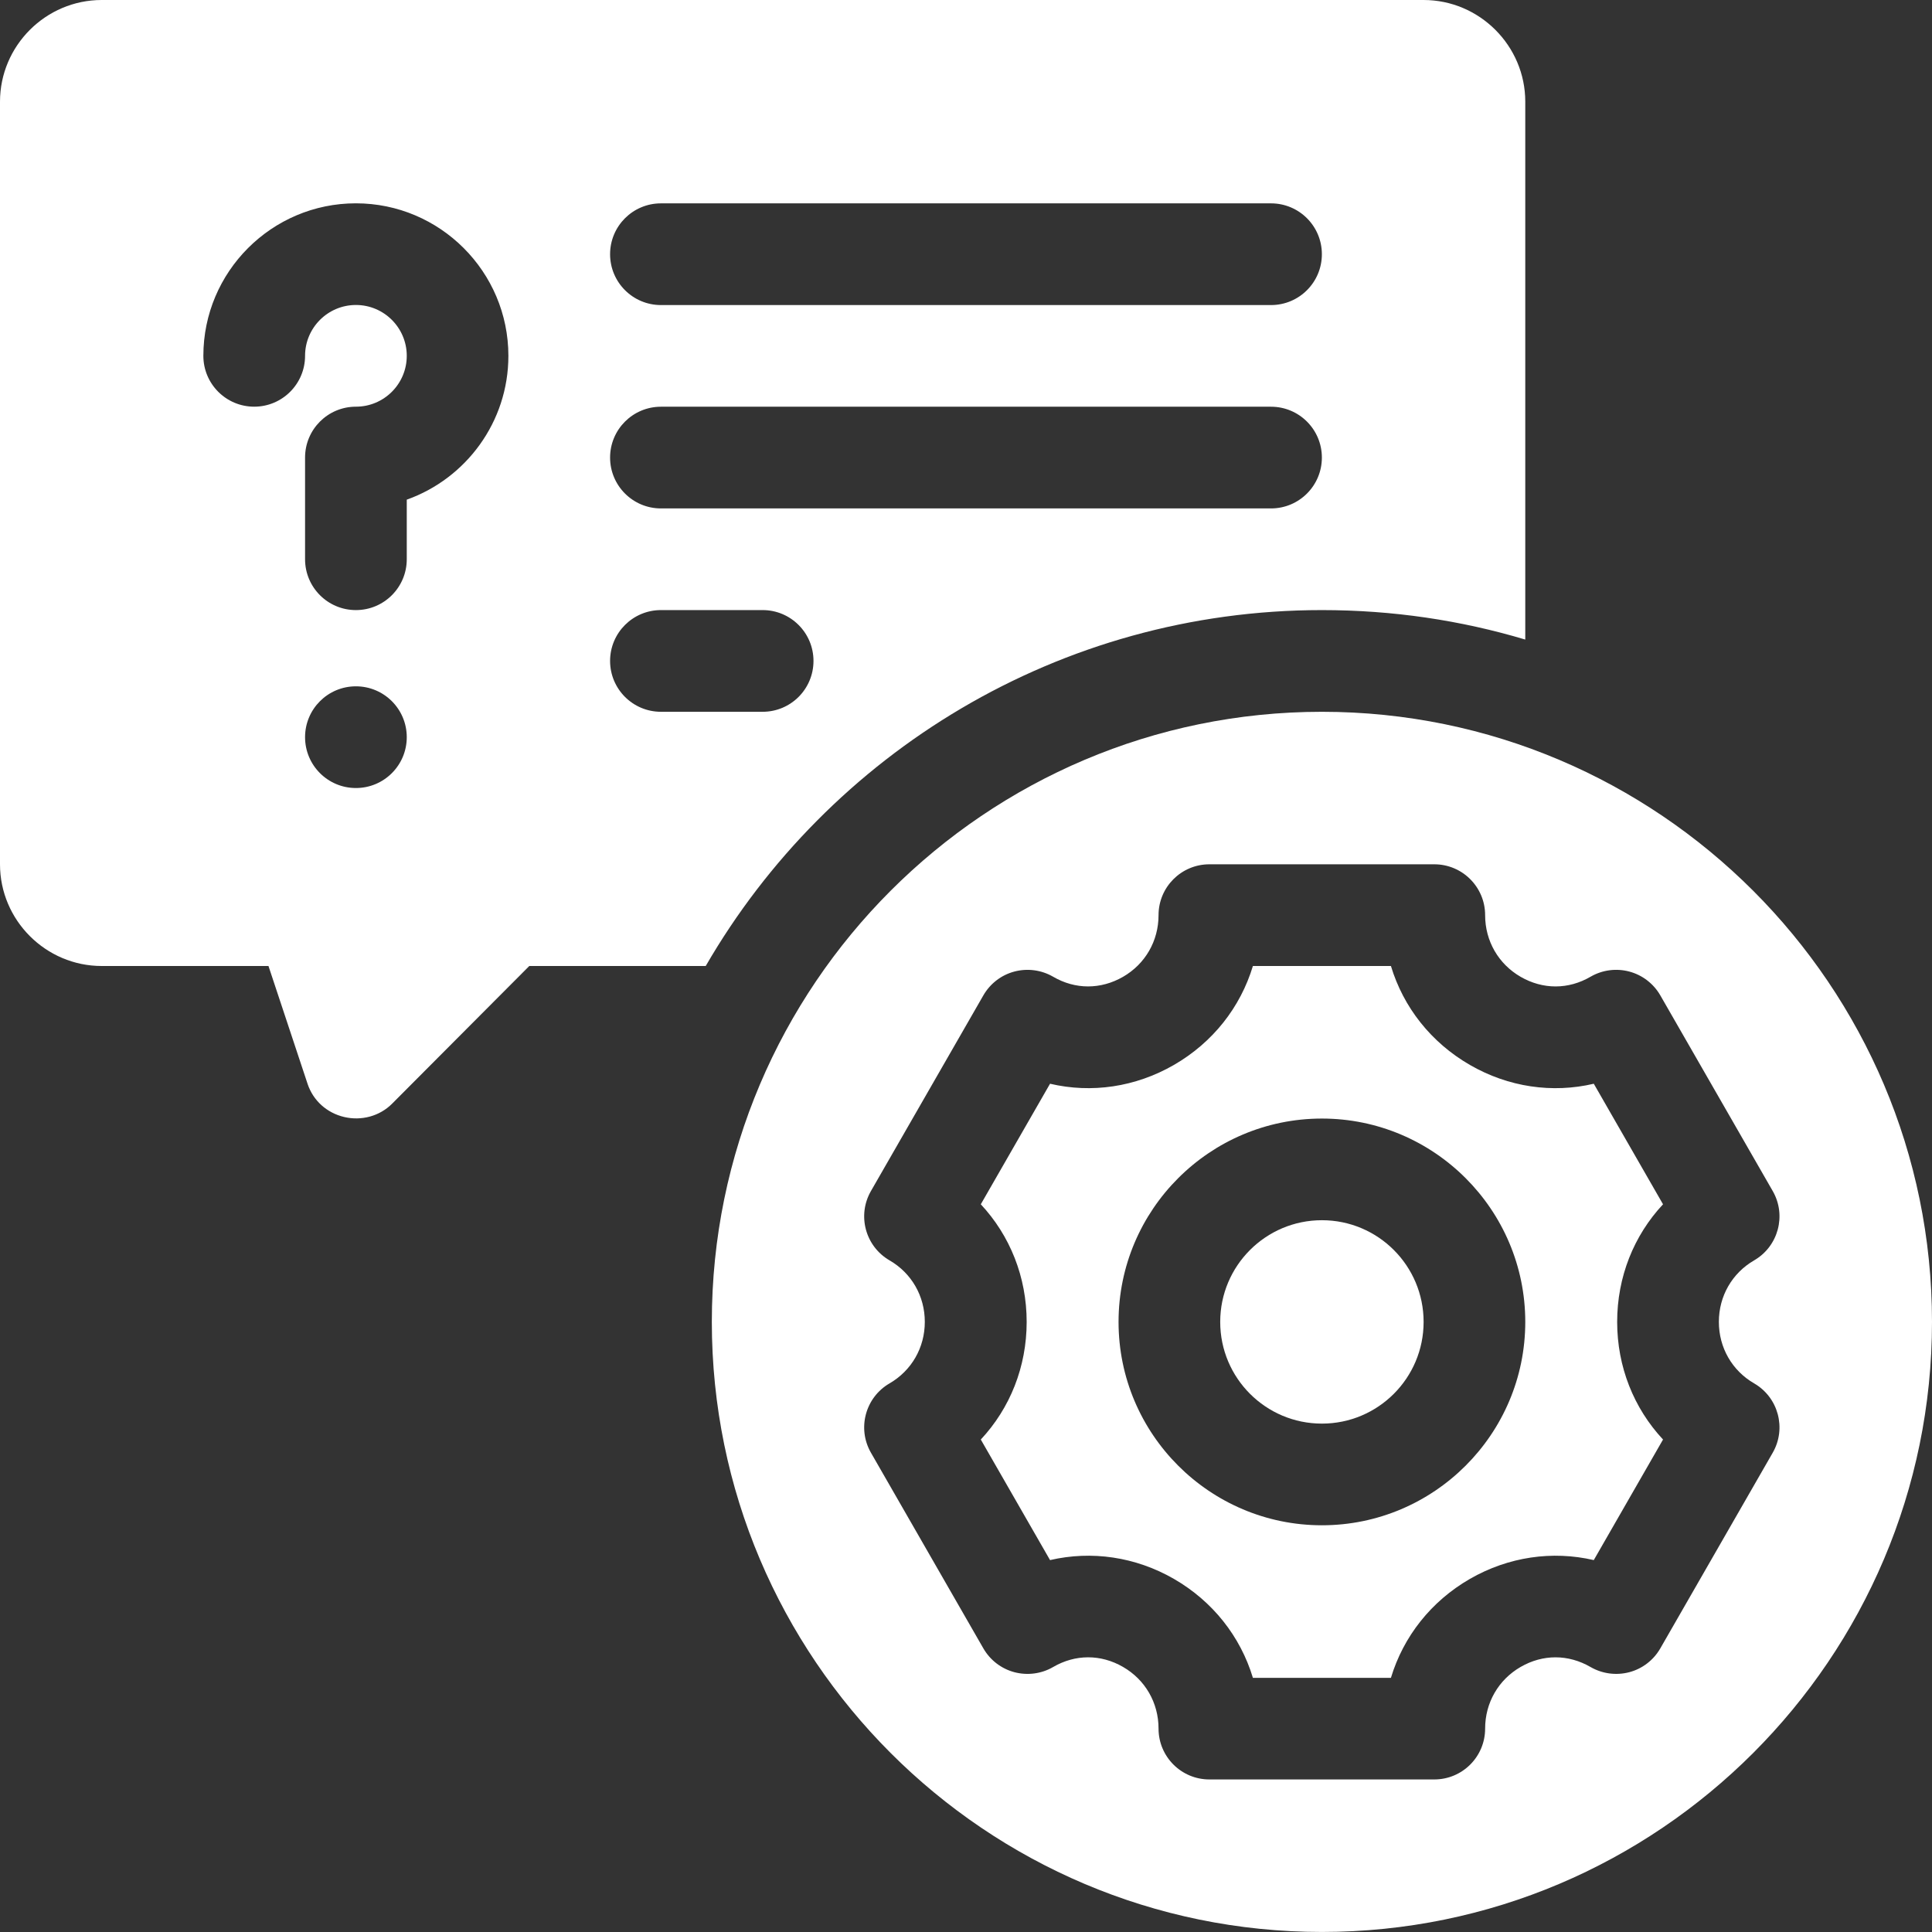
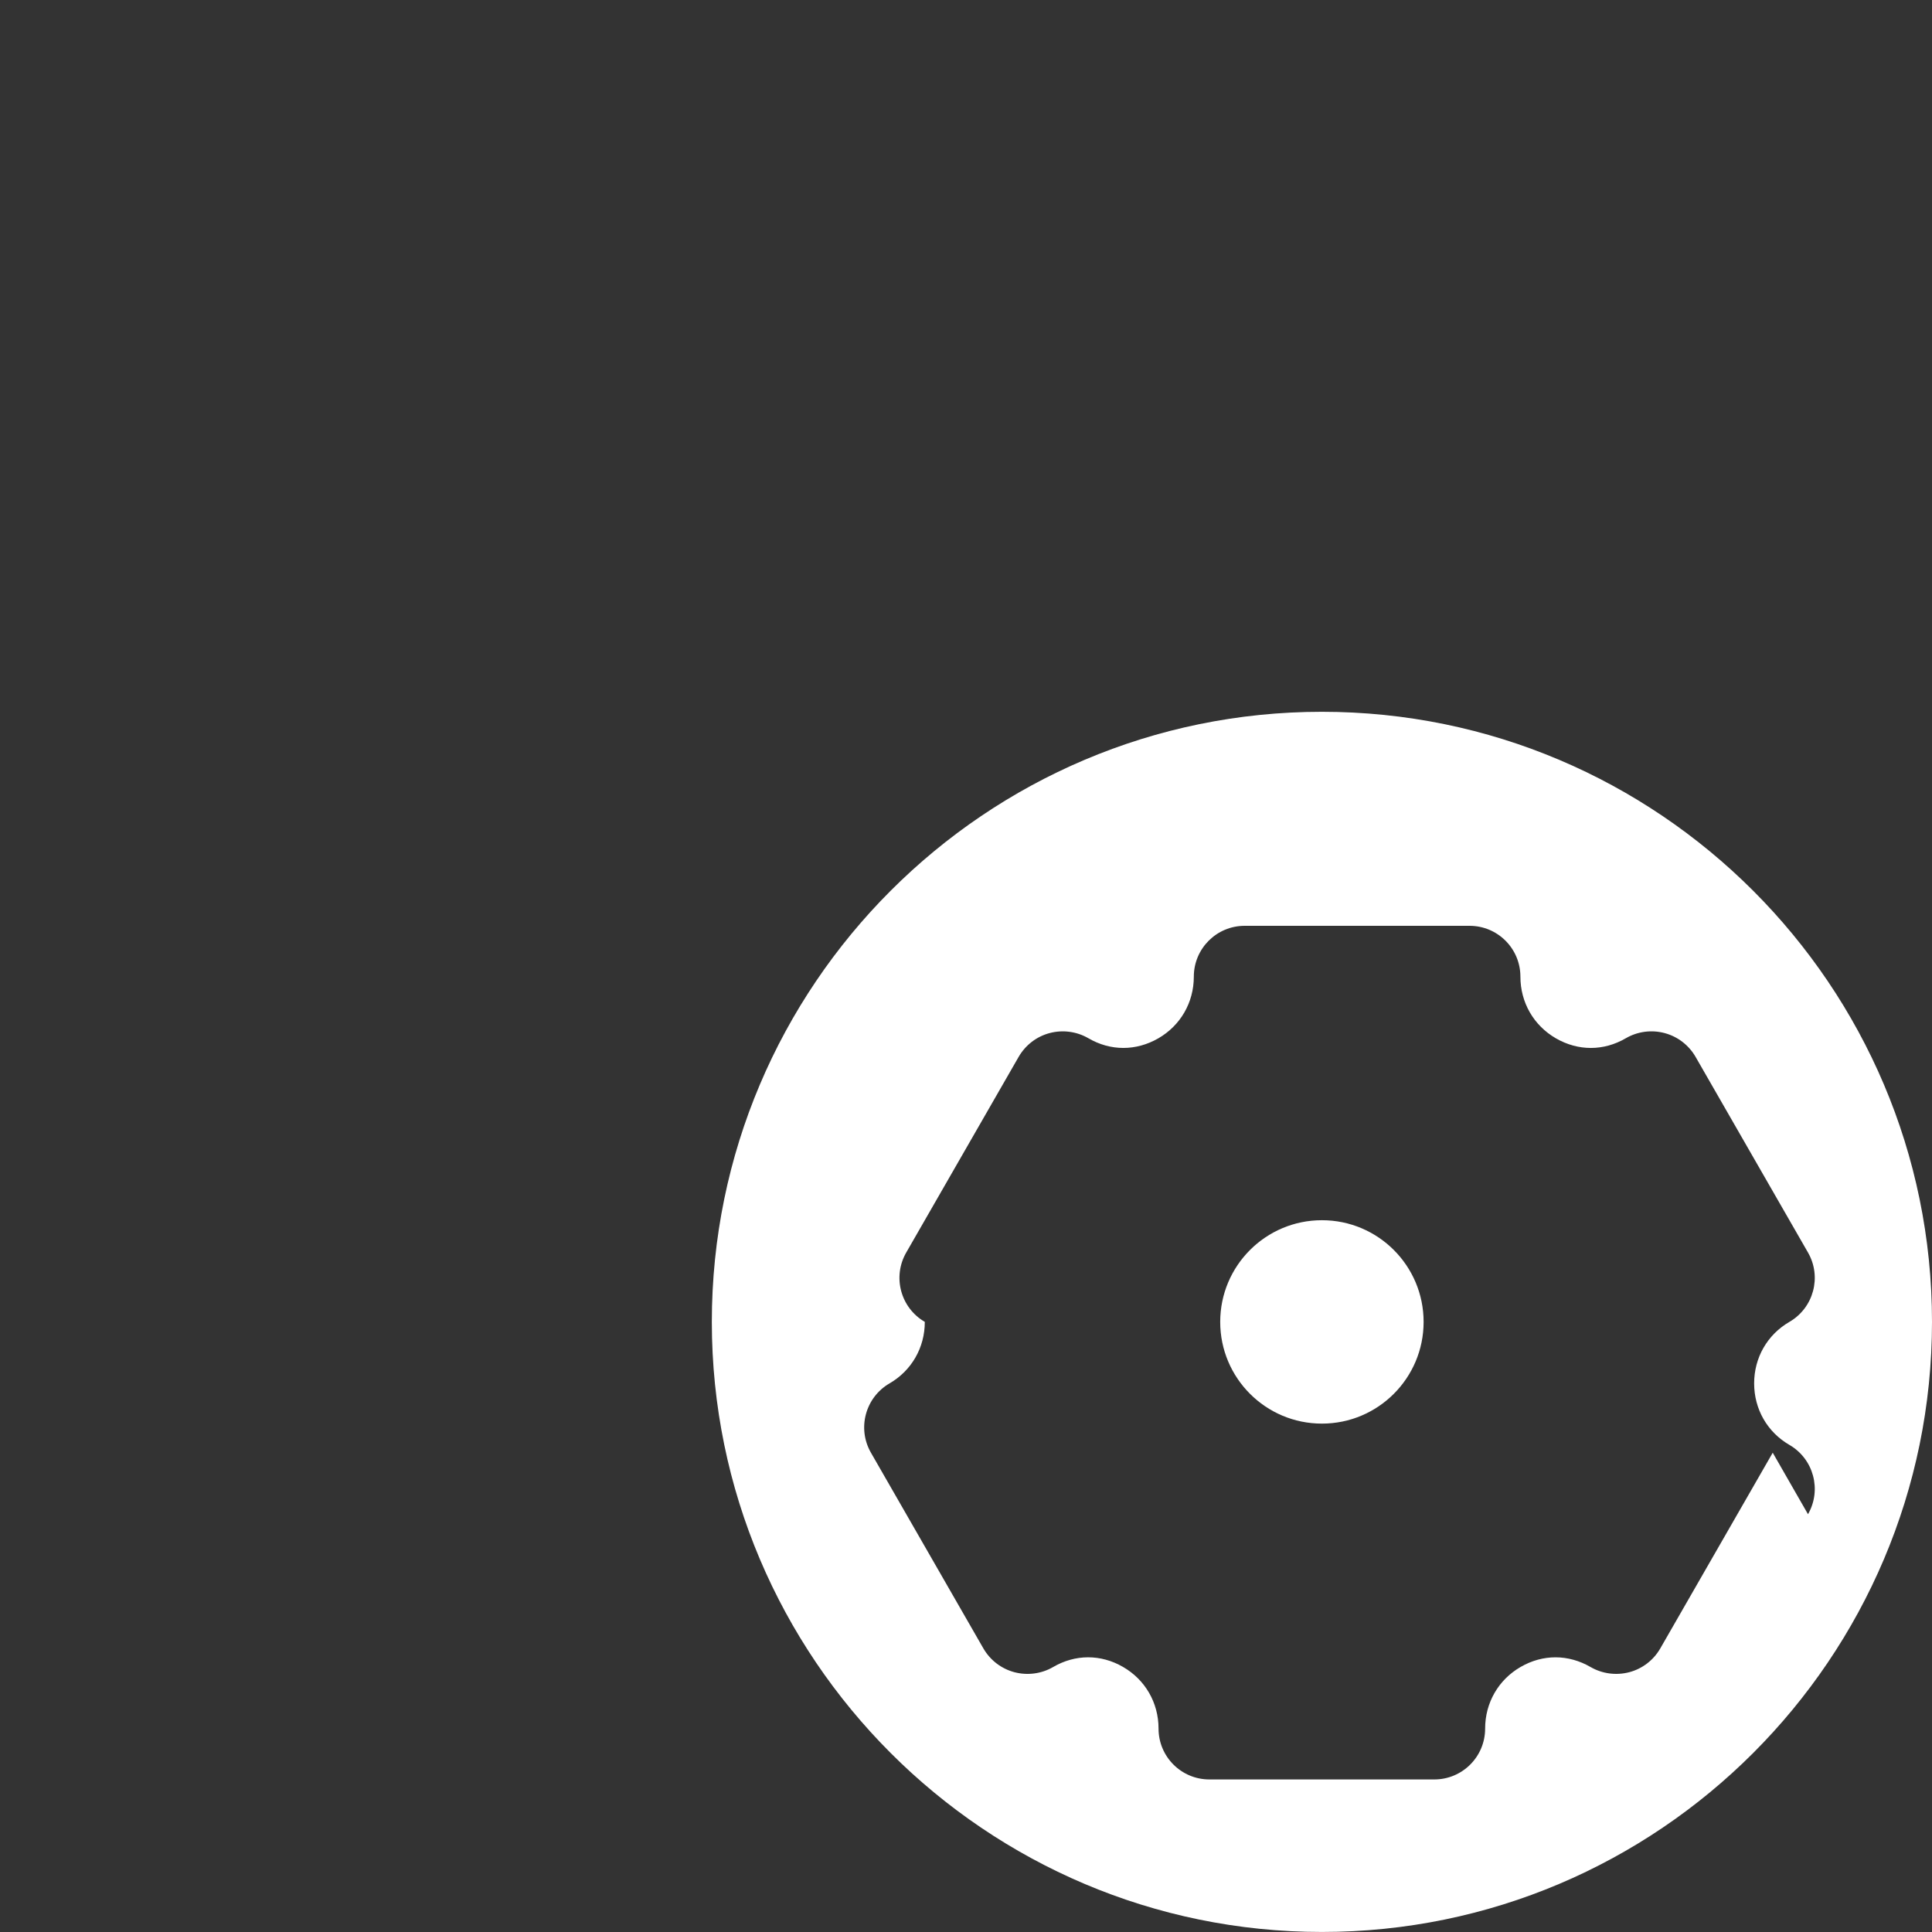
<svg xmlns="http://www.w3.org/2000/svg" id="Capa_1" data-name="Capa 1" viewBox="0 0 500 500">
  <rect x="0" y="0" width="500" height="500" fill="#333333" stroke="none" />
  <defs>
    <style>.cls-1{fill:#fff}</style>
  </defs>
-   <path class="cls-1" d="M342.11 157.89c18.29 0 35.92 2.63 52.63 7.63V26.32C394.74 11.84 382.89 0 368.42 0H26.32C11.84 0 0 11.84 0 26.32v197.36C0 238.15 11.84 250 26.32 250h43.16l10.13 30.53c1.45 4.34 5 7.5 9.47 8.55 4.41 1.04 9.14-.19 12.37-3.42L136.98 250h45.66c31.84-55 91.45-92.11 159.47-92.11Zm-250 46.05c-7.27 0-13.16-5.89-13.16-13.16s5.89-13.16 13.16-13.16 13.16 5.89 13.16 13.16-5.89 13.16-13.16 13.16Zm13.16-74.62v15.41c0 7.27-5.89 13.16-13.16 13.16S78.95 152 78.95 144.73v-26.32c0-7.27 5.89-13.16 13.16-13.16s13.16-5.9 13.16-13.16-5.9-13.16-13.16-13.16-13.16 5.9-13.16 13.16-5.89 13.16-13.16 13.16-13.16-5.89-13.16-13.16c0-21.77 17.71-39.47 39.47-39.47s39.47 17.71 39.47 39.47c0 17.15-11 31.79-26.32 37.23Zm65.78-76.69h157.89c7.27 0 13.16 5.89 13.16 13.16s-5.89 13.16-13.16 13.16H171.05c-7.27 0-13.16-5.89-13.16-13.16s5.89-13.16 13.16-13.16Zm0 52.63h157.89c7.27 0 13.16 5.89 13.16 13.16s-5.89 13.16-13.16 13.16H171.05c-7.27 0-13.16-5.89-13.16-13.16s5.89-13.16 13.16-13.16Zm26.32 78.95h-26.32c-7.27 0-13.16-5.89-13.16-13.16s5.89-13.16 13.16-13.16h26.32c7.27 0 13.16 5.89 13.16 13.16s-5.89 13.16-13.16 13.16ZM412.47 280.47c-10.72 2.52-22.08.89-32.05-4.86-10.07-5.81-17.22-14.92-20.45-25.61h-35.72c-3.23 10.69-10.38 19.8-20.45 25.61-9.96 5.74-21.31 7.38-32.05 4.86l-17.92 31.2c7.57 8.11 11.87 18.84 11.87 30.44s-4.29 22.33-11.87 30.44l17.92 31.2c10.74-2.49 22.09-.87 32.05 4.86 10.07 5.81 17.22 14.92 20.45 25.61h35.72c3.23-10.69 10.38-19.8 20.45-25.61 9.97-5.73 21.33-7.35 32.05-4.86l17.92-31.2c-7.57-8.11-11.87-18.84-11.87-30.44s4.29-22.33 11.87-30.44l-17.92-31.2Zm-70.36 114.27c-29.02 0-52.63-23.6-52.63-52.63s23.61-52.63 52.63-52.63 52.63 23.6 52.63 52.63-23.61 52.63-52.63 52.63Z" />
-   <path class="cls-1" d="M342.11 184.21c-87.07 0-157.89 70.83-157.89 157.89s70.83 157.89 157.89 157.89S500 429.16 500 342.1s-70.83-157.89-157.89-157.89Zm116.67 191.75-29.1 50.65c-1.75 3.03-4.63 5.26-8.01 6.15-3.38.89-6.98.42-10.01-1.32-5.76-3.35-12.36-3.37-18.12-.04-5.75 3.32-9.19 9.28-9.19 15.96 0 7.27-5.89 13.16-13.16 13.16h-58.2c-7.27 0-13.16-5.89-13.16-13.16 0-6.68-3.44-12.64-9.19-15.96-5.76-3.33-12.36-3.32-18.12.04-3.02 1.75-6.63 2.21-10.01 1.32-3.38-.9-6.26-3.12-8.01-6.15l-29.1-50.65c-3.61-6.28-1.46-14.3 4.81-17.94 5.72-3.32 9.13-9.26 9.13-15.92s-3.41-12.61-9.13-15.92c-6.27-3.64-8.42-11.65-4.81-17.94l29.1-50.65c1.75-3.03 4.63-5.26 8.01-6.15 3.38-.9 6.99-.42 10.01 1.32 5.76 3.37 12.36 3.35 18.12.04 5.75-3.32 9.19-9.28 9.19-15.96 0-7.27 5.89-13.16 13.16-13.16h58.2c7.27 0 13.16 5.89 13.16 13.16 0 6.68 3.44 12.64 9.19 15.96 5.76 3.32 12.36 3.33 18.12-.04 3.03-1.75 6.63-2.22 10.01-1.32 3.38.9 6.26 3.12 8.01 6.15l29.1 50.65c3.61 6.28 1.46 14.3-4.81 17.94-5.72 3.32-9.13 9.26-9.13 15.92s3.41 12.61 9.13 15.92c6.27 3.64 8.42 11.65 4.81 17.94Z" />
+   <path class="cls-1" d="M342.11 184.21c-87.07 0-157.89 70.83-157.89 157.89s70.83 157.89 157.89 157.89S500 429.16 500 342.1s-70.83-157.89-157.89-157.89Zm116.67 191.75-29.1 50.65c-1.75 3.03-4.63 5.26-8.01 6.15-3.38.89-6.98.42-10.01-1.32-5.76-3.35-12.36-3.37-18.12-.04-5.75 3.32-9.19 9.28-9.19 15.96 0 7.27-5.89 13.16-13.16 13.16h-58.2c-7.27 0-13.16-5.89-13.16-13.16 0-6.68-3.44-12.64-9.19-15.96-5.76-3.33-12.36-3.32-18.12.04-3.02 1.75-6.63 2.21-10.01 1.32-3.38-.9-6.26-3.12-8.01-6.15l-29.1-50.65c-3.61-6.28-1.46-14.3 4.81-17.94 5.72-3.32 9.13-9.26 9.13-15.92c-6.27-3.64-8.42-11.65-4.81-17.94l29.1-50.65c1.75-3.03 4.63-5.26 8.01-6.15 3.38-.9 6.99-.42 10.01 1.32 5.76 3.37 12.36 3.35 18.12.04 5.75-3.32 9.19-9.28 9.19-15.96 0-7.27 5.89-13.16 13.16-13.16h58.2c7.27 0 13.16 5.89 13.16 13.16 0 6.68 3.44 12.64 9.19 15.96 5.76 3.32 12.36 3.33 18.12-.04 3.03-1.75 6.63-2.22 10.01-1.32 3.38.9 6.26 3.12 8.01 6.15l29.1 50.65c3.61 6.28 1.46 14.3-4.81 17.94-5.72 3.32-9.13 9.26-9.13 15.92s3.41 12.61 9.13 15.92c6.27 3.64 8.42 11.65 4.81 17.94Z" />
  <circle class="cls-1" cx="342.11" cy="342.11" r="26.32" />
</svg>